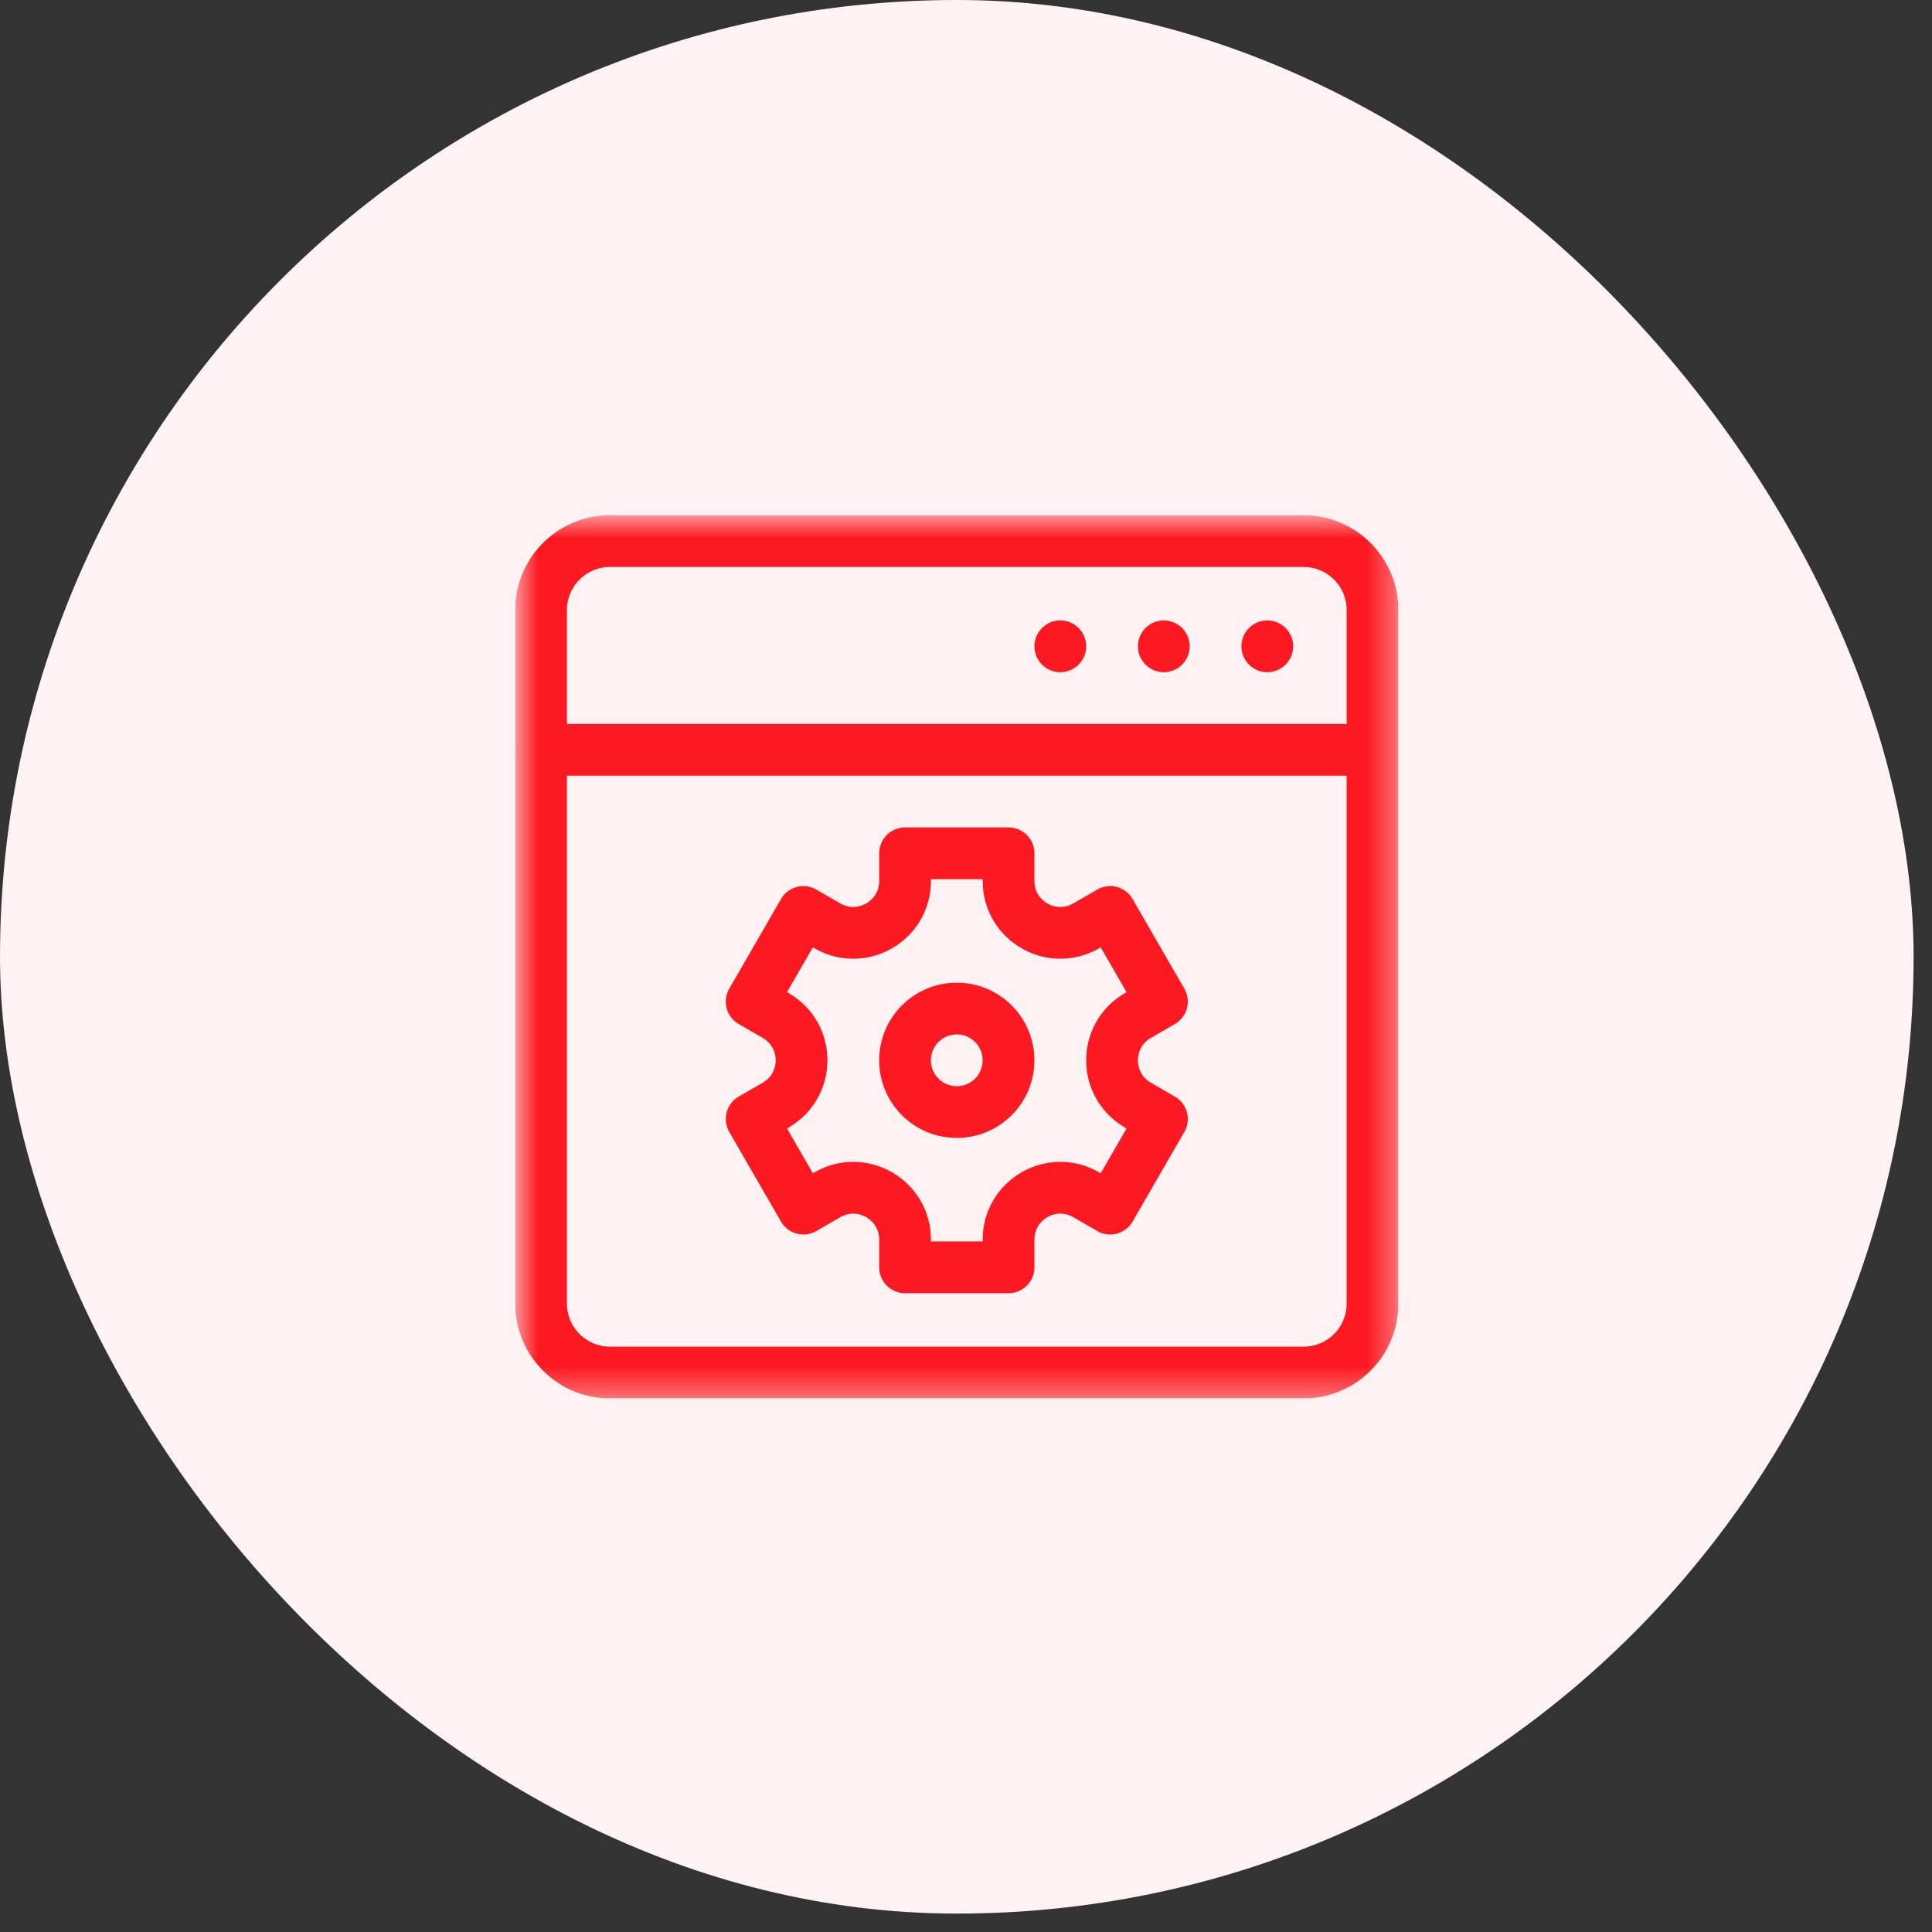
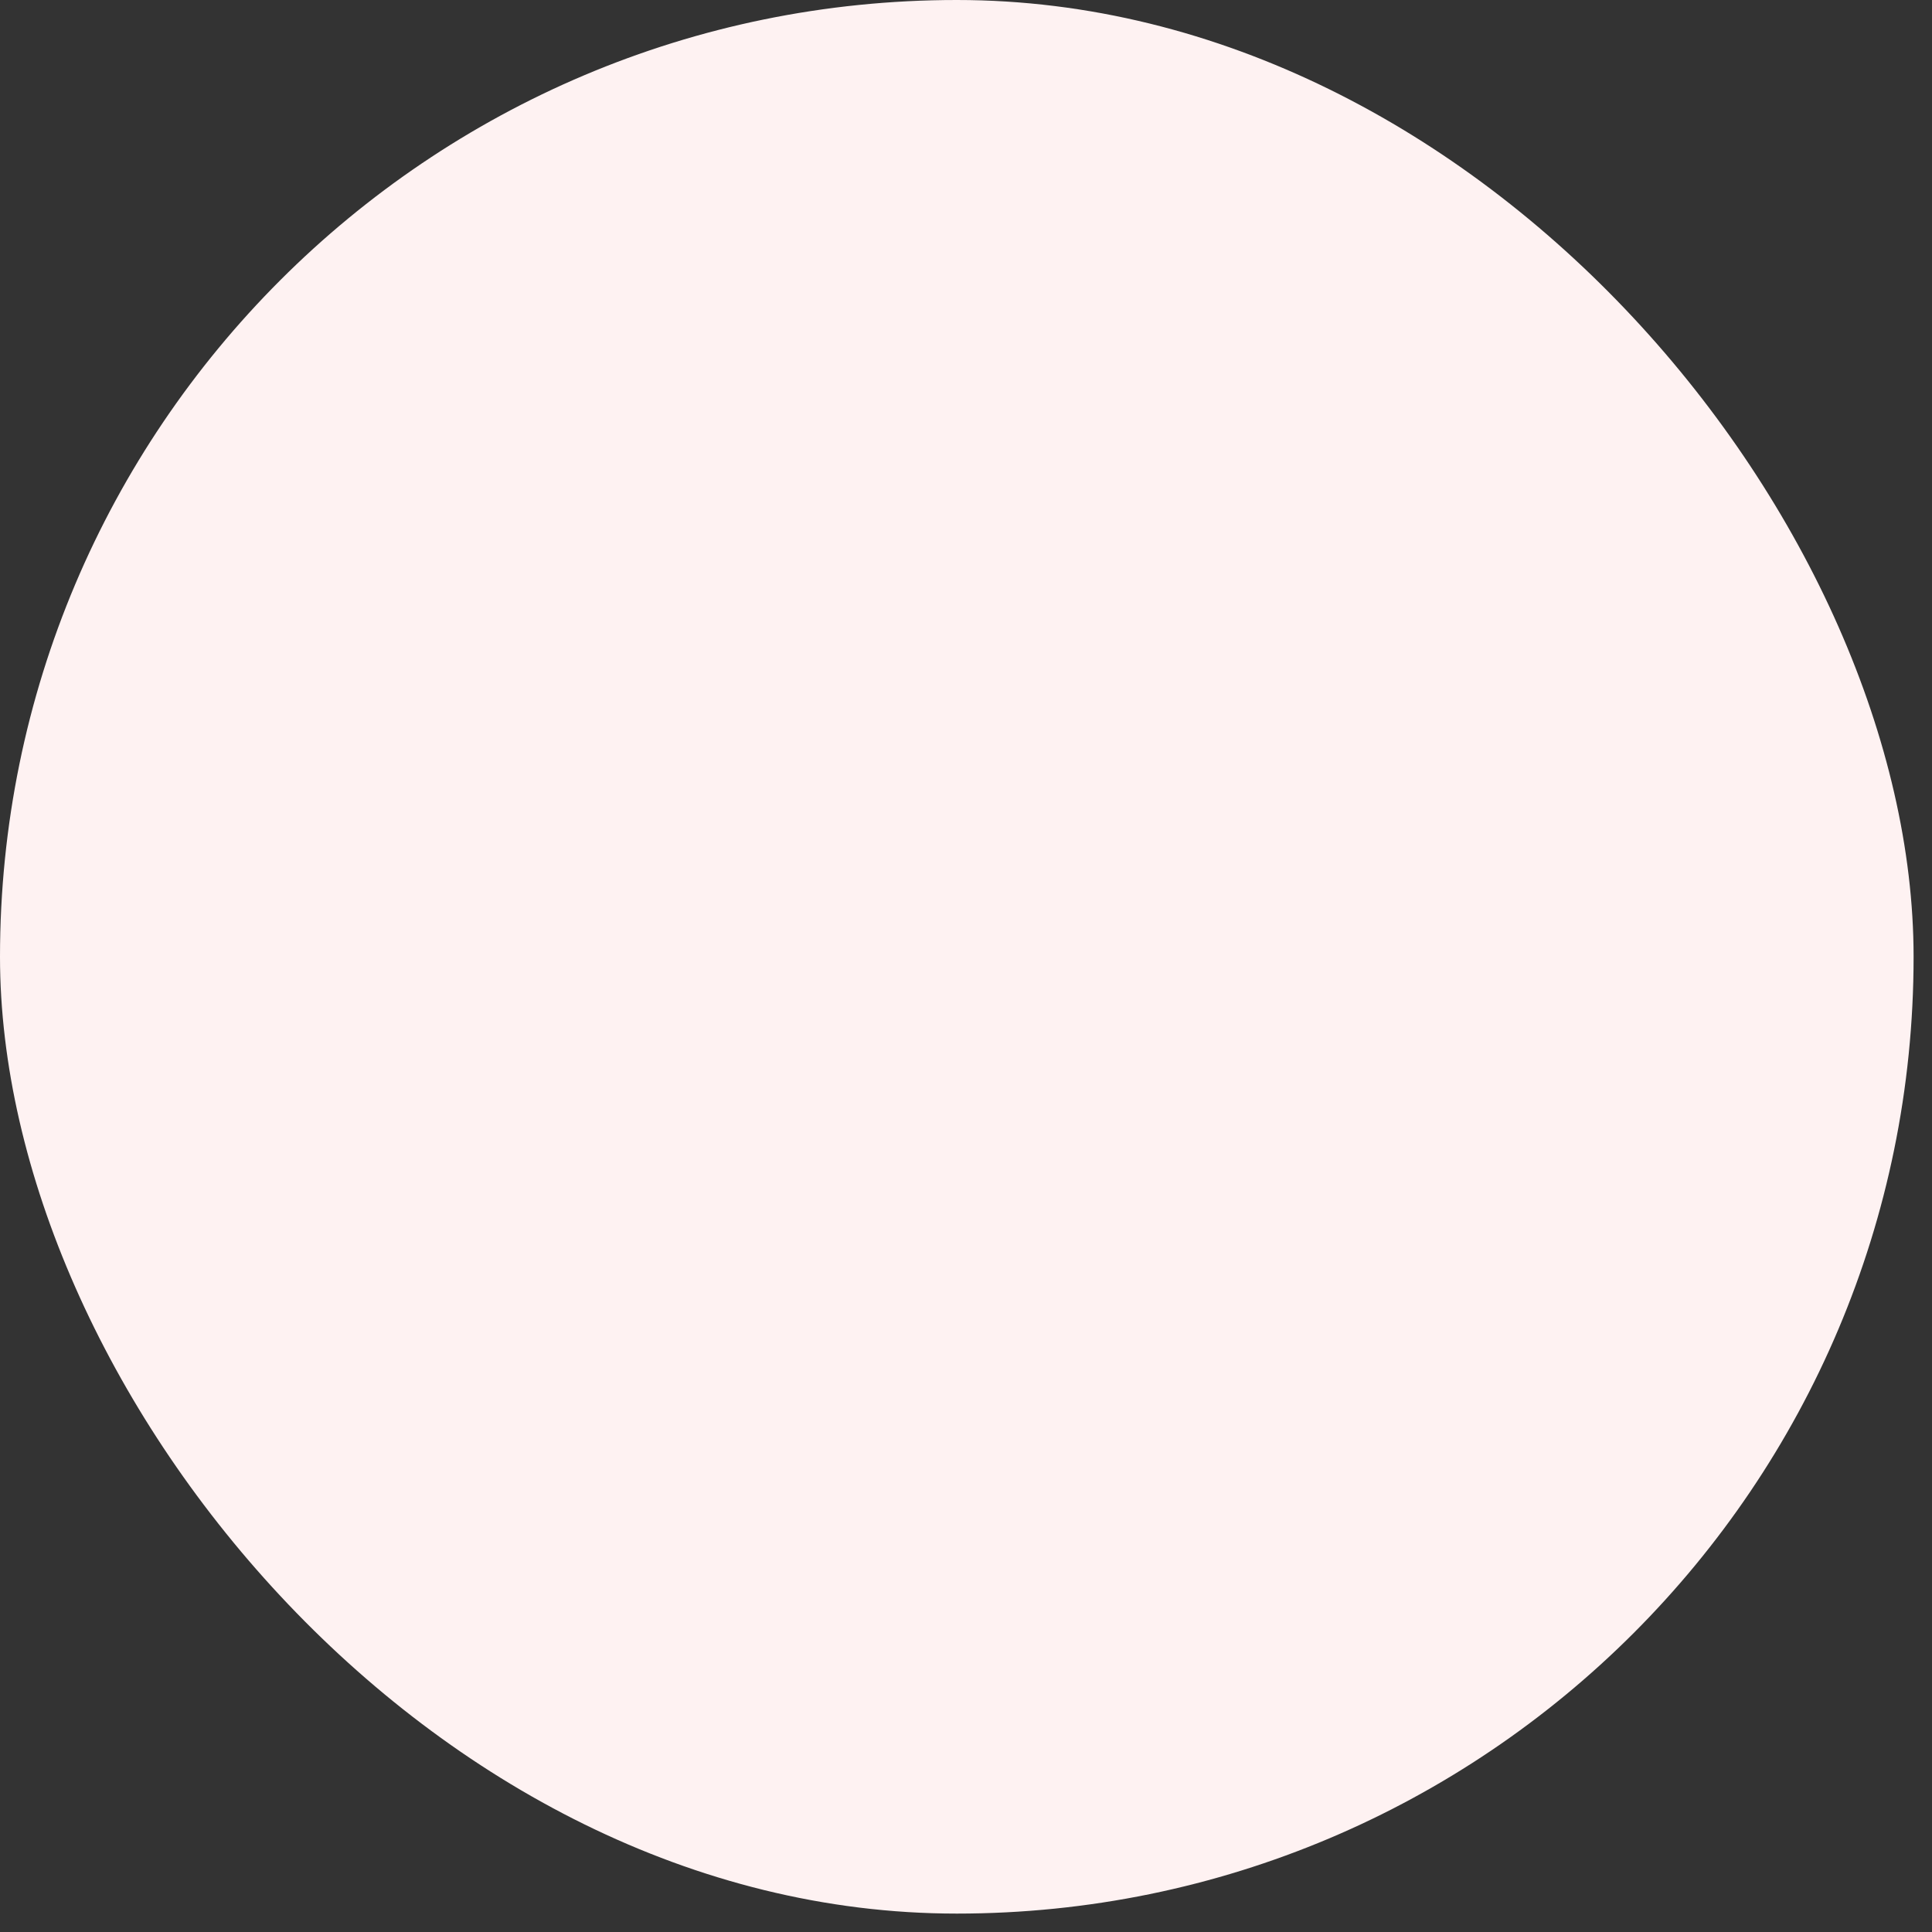
<svg xmlns="http://www.w3.org/2000/svg" width="70" height="70" viewBox="0 0 70 70" fill="none">
  <rect x="0" y="0" width="70" height="70" fill="#333333" stroke="none" />
  <rect width="69.333" height="69.333" rx="34.667" fill="#FEF2F2" />
  <g clip-path="url(#clip0_4644_3770)">
    <mask id="mask0_4644_3770" style="mask-type:luminance" maskUnits="userSpaceOnUse" x="18" y="18" width="33" height="33">
      <path d="M18.666 18.667H50.666V50.667H18.666V18.667Z" fill="white" />
    </mask>
    <g mask="url(#mask0_4644_3770)">
      <path d="M47.229 49.73H22.104C20.723 49.73 19.604 48.61 19.604 47.23V22.104C19.604 20.724 20.723 19.605 22.104 19.605H47.229C48.61 19.605 49.729 20.724 49.729 22.104V47.23C49.729 48.61 48.61 49.73 47.229 49.73Z" stroke="#FC1921" stroke-width="1.875" stroke-miterlimit="10" stroke-linecap="round" stroke-linejoin="round" />
-       <path d="M19.604 27.167H49.666" stroke="#FC1921" stroke-width="1.875" stroke-miterlimit="10" stroke-linecap="round" stroke-linejoin="round" />
      <path d="M46.854 23.417C46.854 23.935 46.434 24.355 45.916 24.355C45.399 24.355 44.979 23.935 44.979 23.417C44.979 22.899 45.399 22.48 45.916 22.48C46.434 22.48 46.854 22.899 46.854 23.417Z" fill="#FC1921" />
      <path d="M43.104 23.417C43.104 23.935 42.684 24.355 42.166 24.355C41.649 24.355 41.229 23.935 41.229 23.417C41.229 22.899 41.649 22.48 42.166 22.48C42.684 22.48 43.104 22.899 43.104 23.417Z" fill="#FC1921" />
      <path d="M39.354 23.417C39.354 23.935 38.934 24.355 38.416 24.355C37.899 24.355 37.479 23.935 37.479 23.417C37.479 22.899 37.899 22.48 38.416 22.48C38.934 22.48 39.354 22.899 39.354 23.417Z" fill="#FC1921" />
-       <path d="M42.099 36.291L40.224 33.043L39.354 33.546C38.104 34.267 36.542 33.365 36.542 31.922V30.917H32.792V31.922C32.792 33.365 31.229 34.267 29.979 33.546L29.109 33.043L27.234 36.291L28.104 36.793C29.354 37.515 29.354 39.319 28.104 40.041L27.234 40.543L29.109 43.791L29.979 43.288C31.229 42.567 32.792 43.469 32.792 44.912V45.917H36.542V44.912C36.542 43.469 38.104 42.567 39.354 43.288L40.224 43.791L42.099 40.543L41.229 40.041C39.979 39.319 39.979 37.515 41.229 36.793L42.099 36.291Z" stroke="#FC1921" stroke-width="1.875" stroke-miterlimit="10" stroke-linecap="round" stroke-linejoin="round" />
      <path d="M36.541 38.417C36.541 39.453 35.702 40.292 34.666 40.292C33.631 40.292 32.791 39.453 32.791 38.417C32.791 37.382 33.631 36.542 34.666 36.542C35.702 36.542 36.541 37.382 36.541 38.417Z" stroke="#FC1921" stroke-width="1.875" stroke-miterlimit="10" stroke-linecap="round" stroke-linejoin="round" />
    </g>
  </g>
  <defs>
    <clipPath id="clip0_4644_3770">
-       <rect width="32" height="32" fill="white" transform="translate(18.666 18.667)" />
-     </clipPath>
+       </clipPath>
  </defs>
</svg>